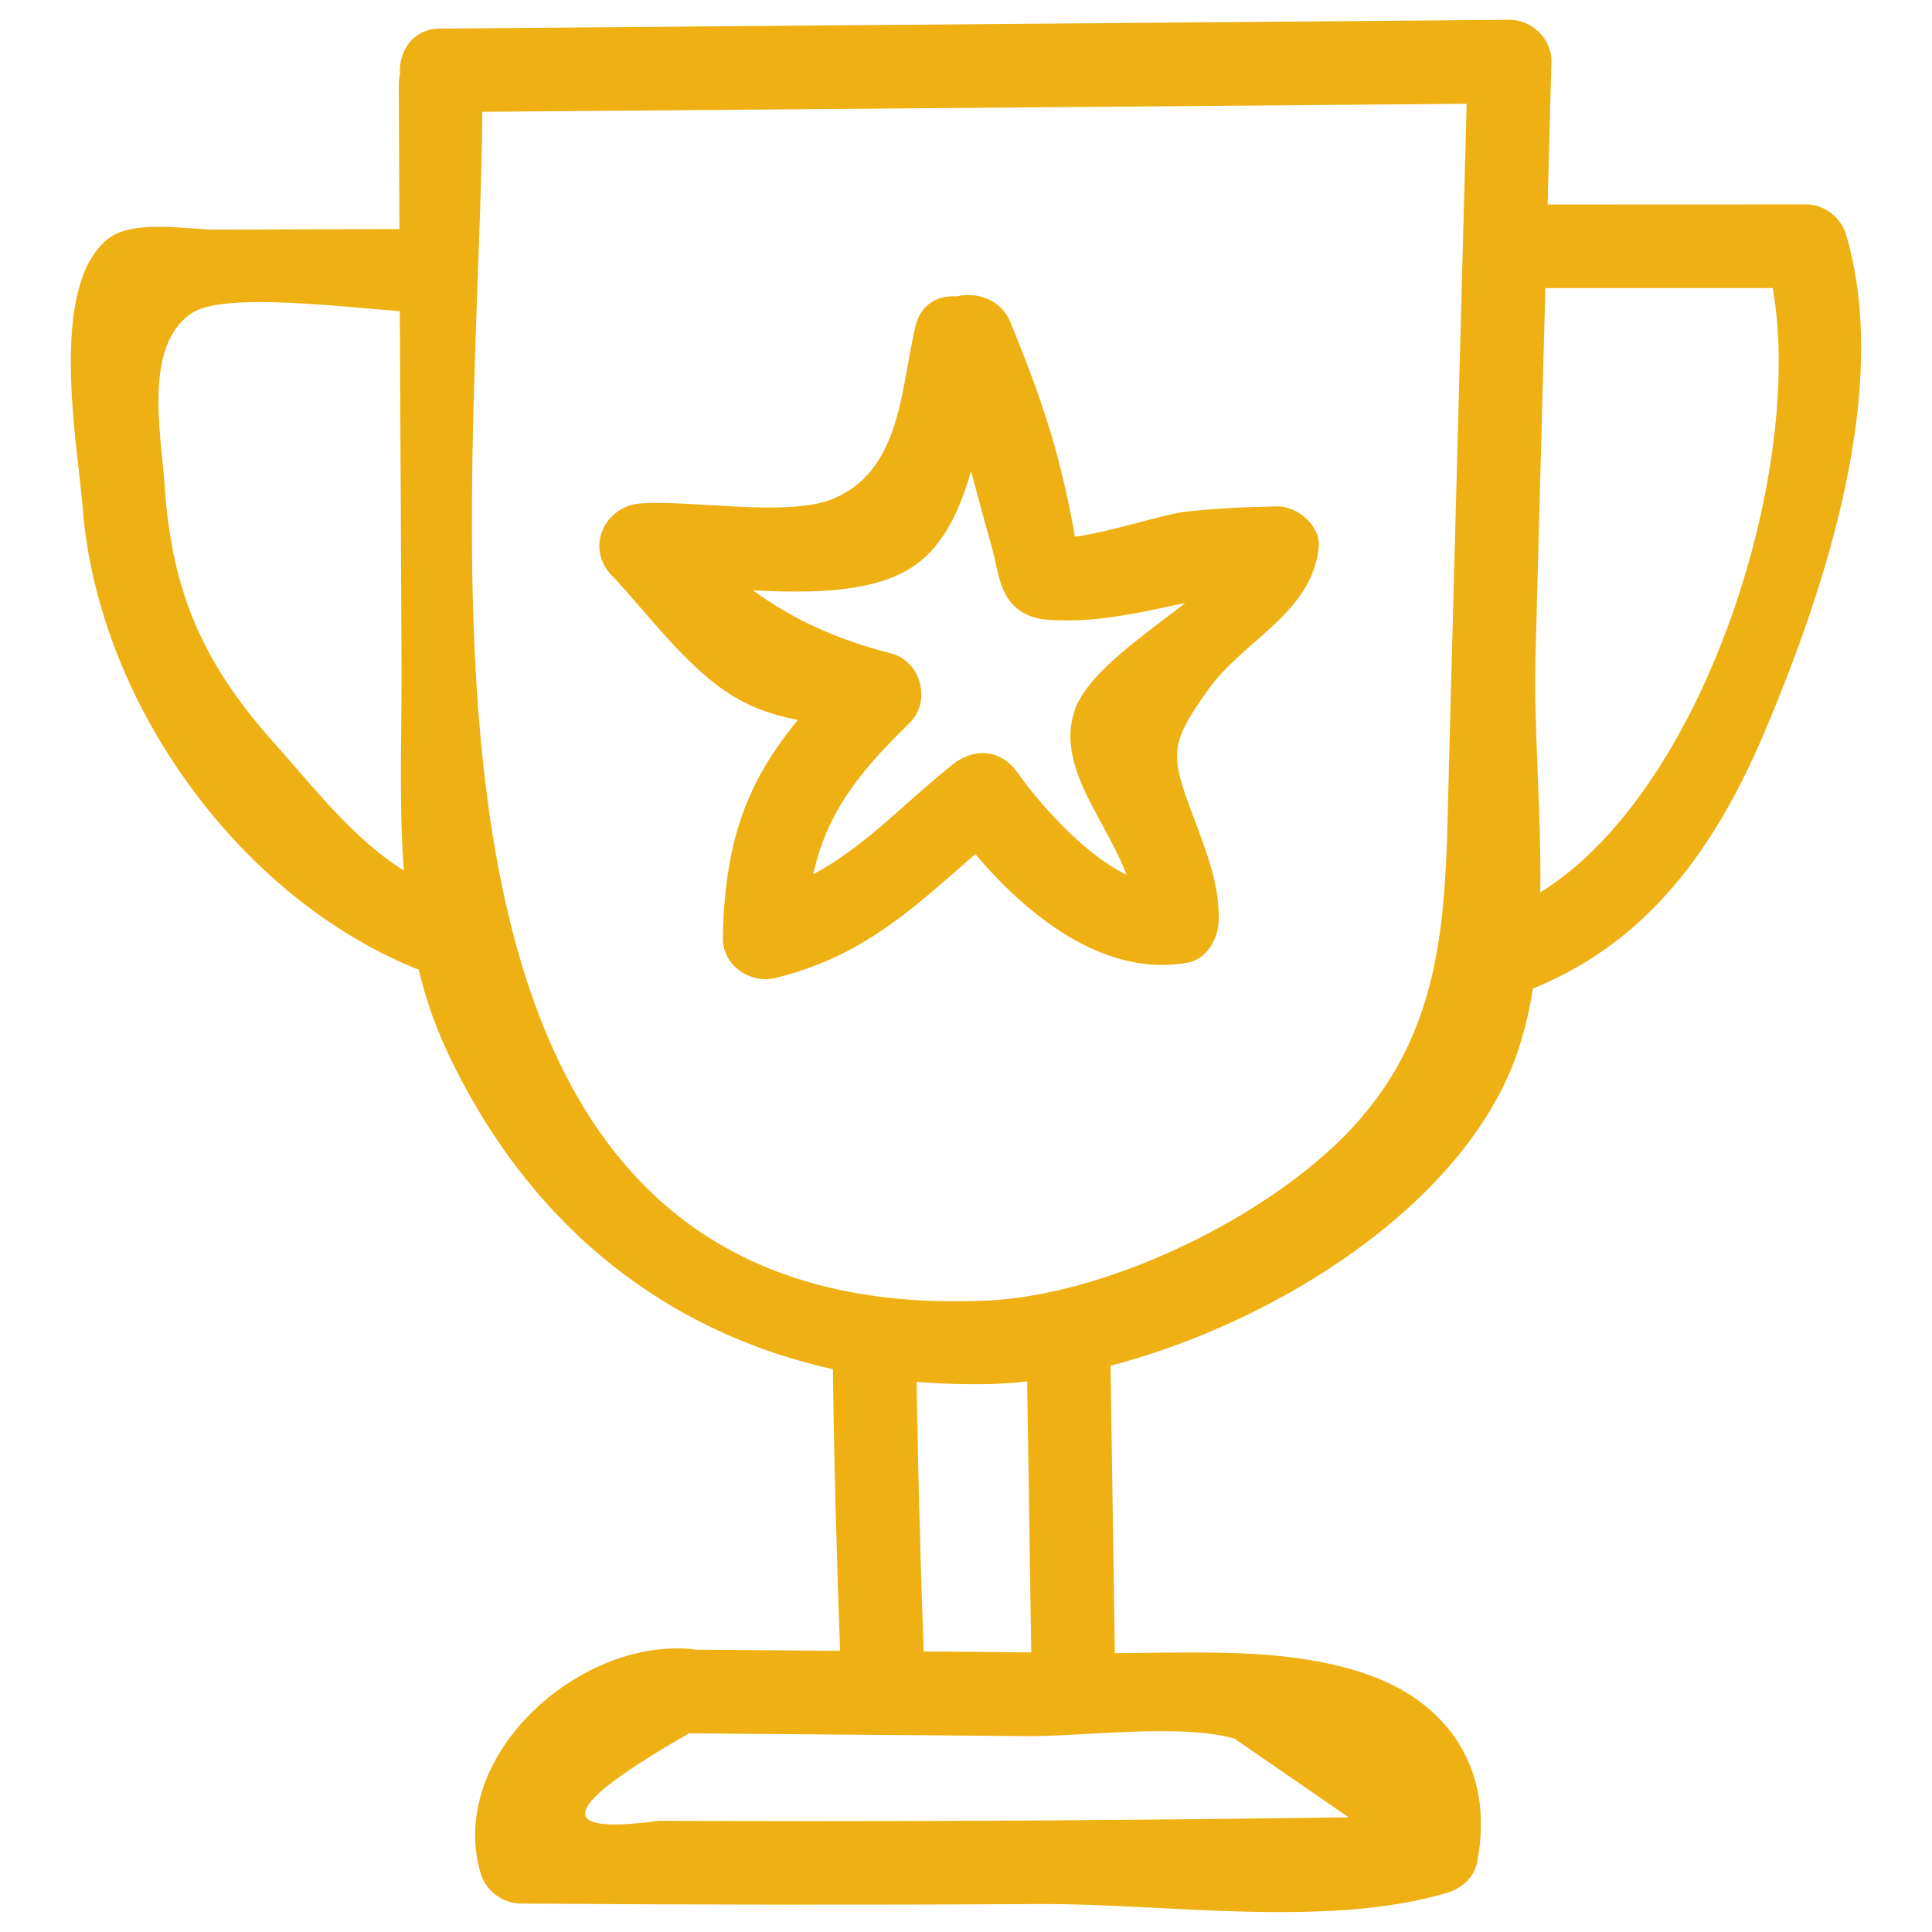
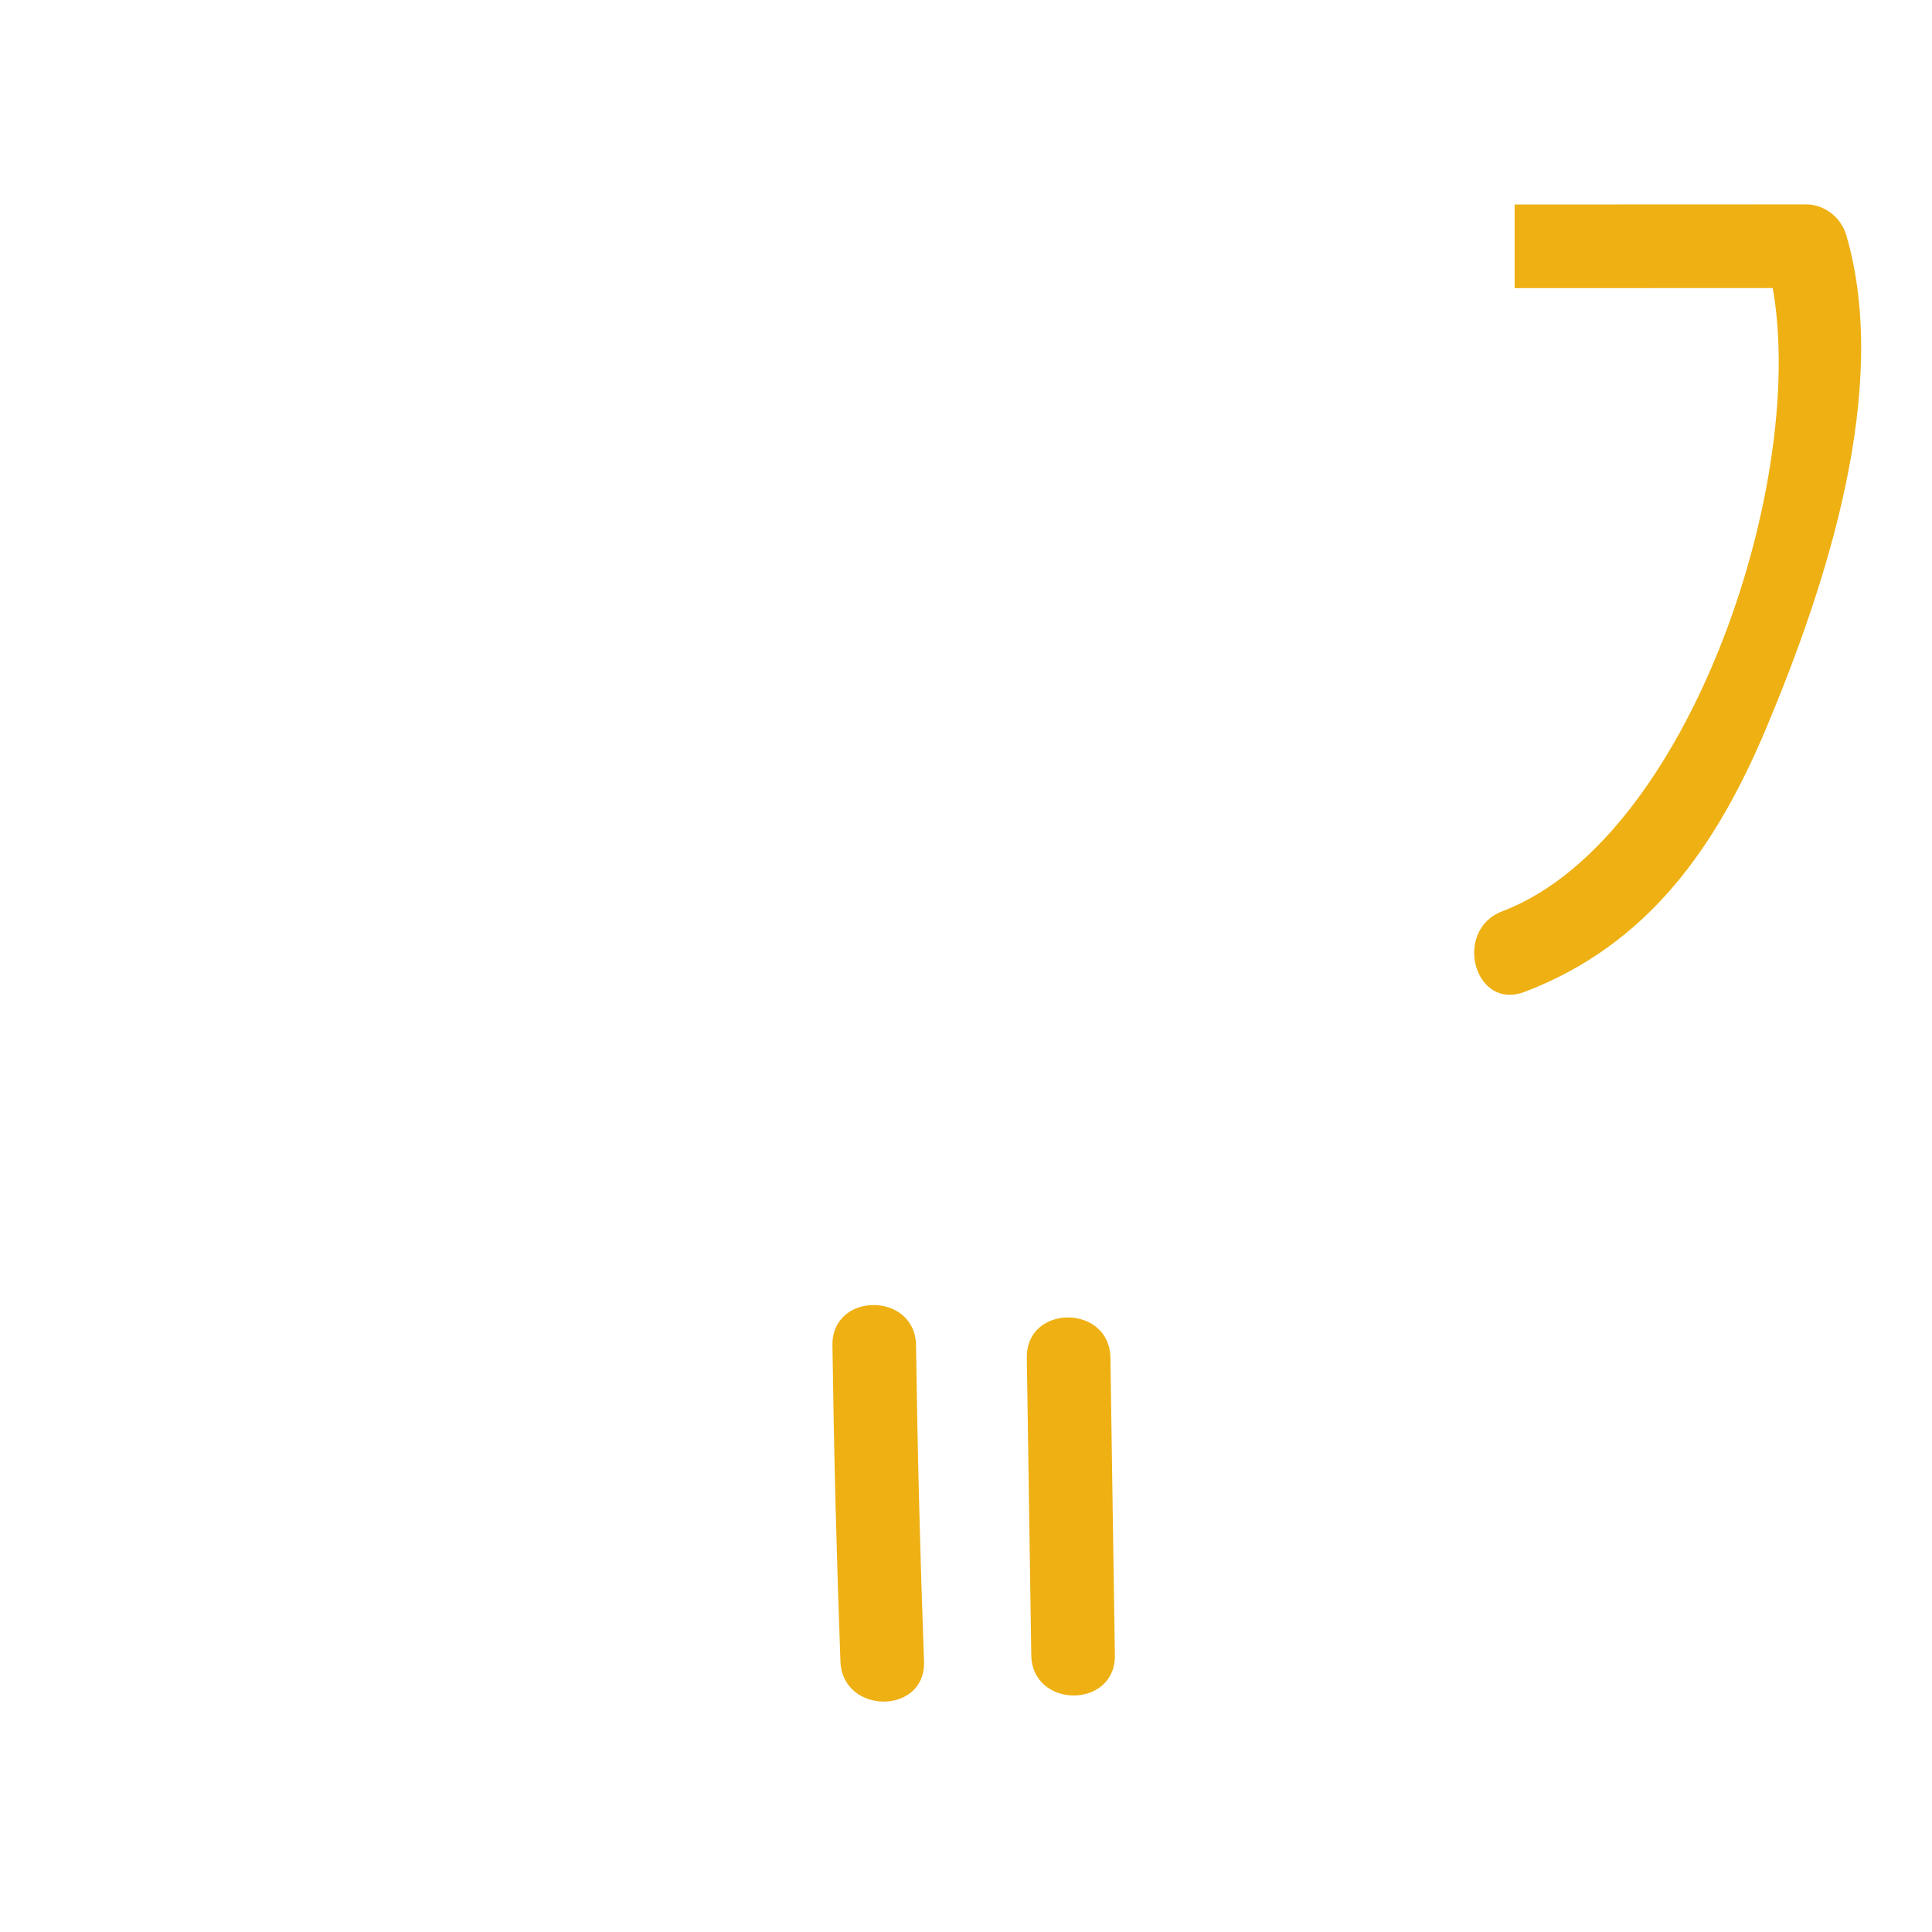
<svg xmlns="http://www.w3.org/2000/svg" id="Layer_1" style="enable-background:new 0 0 52 52;" version="1.1" viewBox="0 0 52 52" xml:space="preserve">
  <style type="text/css">
	.st0{fill:#231F20;}
</style>
  <g>
    <g>
-       <path d="M25.031,9.285c0.735,1.795,1.143,3.609,1.669,5.462    c0.176,0.62,0.187,1.326,0.786,1.711c0.391,0.251,0.789,0.232,1.218,0.238    c1.808,0.026,3.788-0.776,5.663-0.816c-0.375-0.375-0.75-0.75-1.125-1.125    c-0.128,1.082-3.799,2.76-4.326,4.391c-0.625,1.935,1.737,3.676,1.631,5.679    c0.275-0.362,0.551-0.723,0.826-1.085c-1.379,0.252-3.363-2.05-3.975-2.929    c-0.446-0.642-1.173-0.704-1.767-0.228c-1.777,1.425-3.002,2.986-5.35,3.567    c0.475,0.362,0.949,0.723,1.424,1.085c0.05-2.686,0.992-4.043,2.77-5.769    c0.602-0.585,0.319-1.671-0.496-1.88c-2.598-0.668-4.148-1.81-5.938-3.707    c-0.265,0.64-0.53,1.28-0.795,1.92c2.047-0.147,5.562,0.652,7.348-0.563    c1.677-1.14,1.801-4.129,2.217-5.861c0.338-1.407-1.831-2.008-2.17-0.598    c-0.401,1.67-0.372,3.922-2.267,4.666c-1.206,0.474-3.776,0.009-5.129,0.106    c-0.966,0.069-1.492,1.182-0.795,1.92c0.961,1.019,1.915,2.345,3.083,3.14    c1.243,0.846,2.422,0.779,3.848,1.146c-0.165-0.627-0.331-1.254-0.496-1.88    c-2.375,2.305-3.366,3.996-3.429,7.36c-0.014,0.748,0.729,1.257,1.424,1.085    c2.825-0.699,4.166-2.4,6.343-4.146c-0.589-0.076-1.178-0.152-1.767-0.228    c1.388,1.995,3.848,4.45,6.516,3.963c0.5-0.091,0.801-0.621,0.826-1.085    c0.051-0.951-0.333-1.924-0.663-2.799c-0.648-1.721-0.67-1.975,0.366-3.441    c0.966-1.366,2.783-2.055,2.992-3.83c0.07-0.596-0.572-1.137-1.125-1.125    c-0.858,0.019-1.697,0.051-2.548,0.156c-0.582,0.072-2.796,0.795-3.309,0.666    c0.158,0.108,0.316,0.216,0.474,0.324c-0.132-0.839-0.306-1.668-0.524-2.489    c-0.327-1.234-0.777-2.418-1.26-3.599C26.66,7.365,24.482,7.943,25.031,9.285    L25.031,9.285z" fill="#eeb013" opacity="1" original-fill="#eeb013" />
+       </g>
+     <g>
+       </g>
+     <g>
+       <path d="M40.767,7.755c2.613-0.001,5.227-0.002,7.84-0.003    c-0.362-0.275-0.723-0.551-1.085-0.826c1.474,5.029-1.821,15.595-7.085,17.6    c-1.34,0.51-0.759,2.686,0.598,2.17c3.337-1.271,5.175-3.923,6.523-7.145    c1.591-3.801,3.34-9.107,2.134-13.224c-0.139-0.475-0.585-0.826-1.085-0.826    c-2.613,0.001-5.227,0.002-7.84,0.003L40.767,7.755z" fill="#eeb013" opacity="1" original-fill="#eeb013" />
    </g>
    <g>
-       <path d="M11.85,3.019c9.594-0.078,19.187-0.157,28.781-0.235    c-0.375-0.375-0.75-0.75-1.125-1.125c-0.169,6.291-0.337,12.582-0.506,18.874    c-0.102,3.823,0.03,7.226-2.891,10.118c-2.299,2.276-6.418,4.209-9.538,4.354    C9.432,35.797,13.035,13.404,12.983,2.295c-0.007-1.447-2.257-1.45-2.25,0    c0.025,5.2,0.049,10.399,0.074,15.599c0.017,3.507-0.304,7.131,1.221,10.392    c2.801,5.992,8.071,9.085,14.545,8.967c4.93-0.089,12.252-3.709,14.168-8.652    c1.22-3.147,0.498-7.59,0.586-10.901c0.143-5.347,0.287-10.695,0.43-16.042    c0.016-0.604-0.529-1.13-1.125-1.125C31.038,0.612,21.444,0.691,11.85,0.769    C10.403,0.781,10.4,3.031,11.85,3.019L11.85,3.019z" fill="#eeb013" opacity="1" original-fill="#eeb013" />
-     </g>
+       </g>
    <g>
-       <path d="M40.767,7.755c2.613-0.001,5.227-0.002,7.84-0.003    c-0.362-0.275-0.723-0.551-1.085-0.826c1.474,5.029-1.821,15.595-7.085,17.6    c-1.34,0.51-0.759,2.686,0.598,2.17c3.337-1.271,5.175-3.923,6.523-7.145    c1.591-3.801,3.34-9.107,2.134-13.224c-0.139-0.475-0.585-0.826-1.085-0.826    c-2.613,0.001-5.227,0.002-7.84,0.003C39.319,5.505,39.317,7.755,40.767,7.755    L40.767,7.755z" fill="#eeb013" opacity="1" original-fill="#eeb013" />
-     </g>
-     <g>
-       <path d="M11.517,6.163C9.609,6.169,7.701,6.175,5.793,6.181    c-0.702,0.002-2.199-0.291-2.882,0.245c-1.633,1.282-0.816,5.575-0.681,7.281    c0.403,5.084,4.077,10.336,8.893,12.335c1.336,0.554,1.919-1.622,0.598-2.17    c-1.809-0.751-3.047-2.425-4.31-3.836c-1.928-2.155-2.783-4.053-2.98-6.964    c-0.094-1.391-0.58-3.754,0.725-4.641c0.981-0.666,5.065-0.016,6.36-0.02    C12.965,8.409,12.967,6.159,11.517,6.163L11.517,6.163z" fill="#eeb013" opacity="1" original-fill="#eeb013" />
-     </g>
-     <g>
-       <path d="M18.1,46.649c3.182,0.026,6.363,0.053,9.545,0.079    c1.488,0.012,4.141-0.347,5.582,0.068c1.024,0.706,2.047,1.412,3.071,2.117    c-0.928,0.014-1.857,0.026-2.785,0.036c-3.094,0.036-6.189,0.058-9.283,0.065    c-1.547,0.004-3.095,0.004-4.642,0c-0.619-0.002-1.238-0.004-1.857-0.006    c-2.903,0.395-2.619-0.397,0.852-2.376c1.442,0.129,1.433-2.122,0-2.25    c-3.008-0.268-6.559,2.878-5.65,6.027c0.138,0.479,0.586,0.822,1.085,0.826    c4.642,0.032,9.283,0.04,13.925,0.012c3.393-0.021,7.765,0.669,11.02-0.307    c0.359-0.107,0.707-0.403,0.786-0.786c0.476-2.322-0.602-4.195-2.767-5.02    c-2.285-0.871-5.051-0.616-7.428-0.642c-3.818-0.04-7.636-0.063-11.454-0.095    C16.652,44.387,16.651,46.637,18.1,46.649L18.1,46.649z" fill="#eeb013" opacity="1" original-fill="#eeb013" />
-     </g>
+       </g>
    <g>
      <path d="M22.405,36.212c0.039,2.835,0.111,5.668,0.215,8.501    c0.053,1.444,2.303,1.451,2.25,0c-0.104-2.833-0.176-5.666-0.215-8.501    C24.636,34.765,22.385,34.761,22.405,36.212L22.405,36.212z" fill="#eeb013" opacity="1" original-fill="#eeb013" />
    </g>
    <g>
      <path d="M27.637,36.546c0.04,2.667,0.08,5.334,0.12,8.001    c0.022,1.447,2.272,1.451,2.25,0c-0.04-2.667-0.08-5.334-0.12-8.001    C29.866,35.099,27.616,35.095,27.637,36.546L27.637,36.546z" fill="#eeb013" opacity="1" original-fill="#eeb013" />
    </g>
  </g>
</svg>